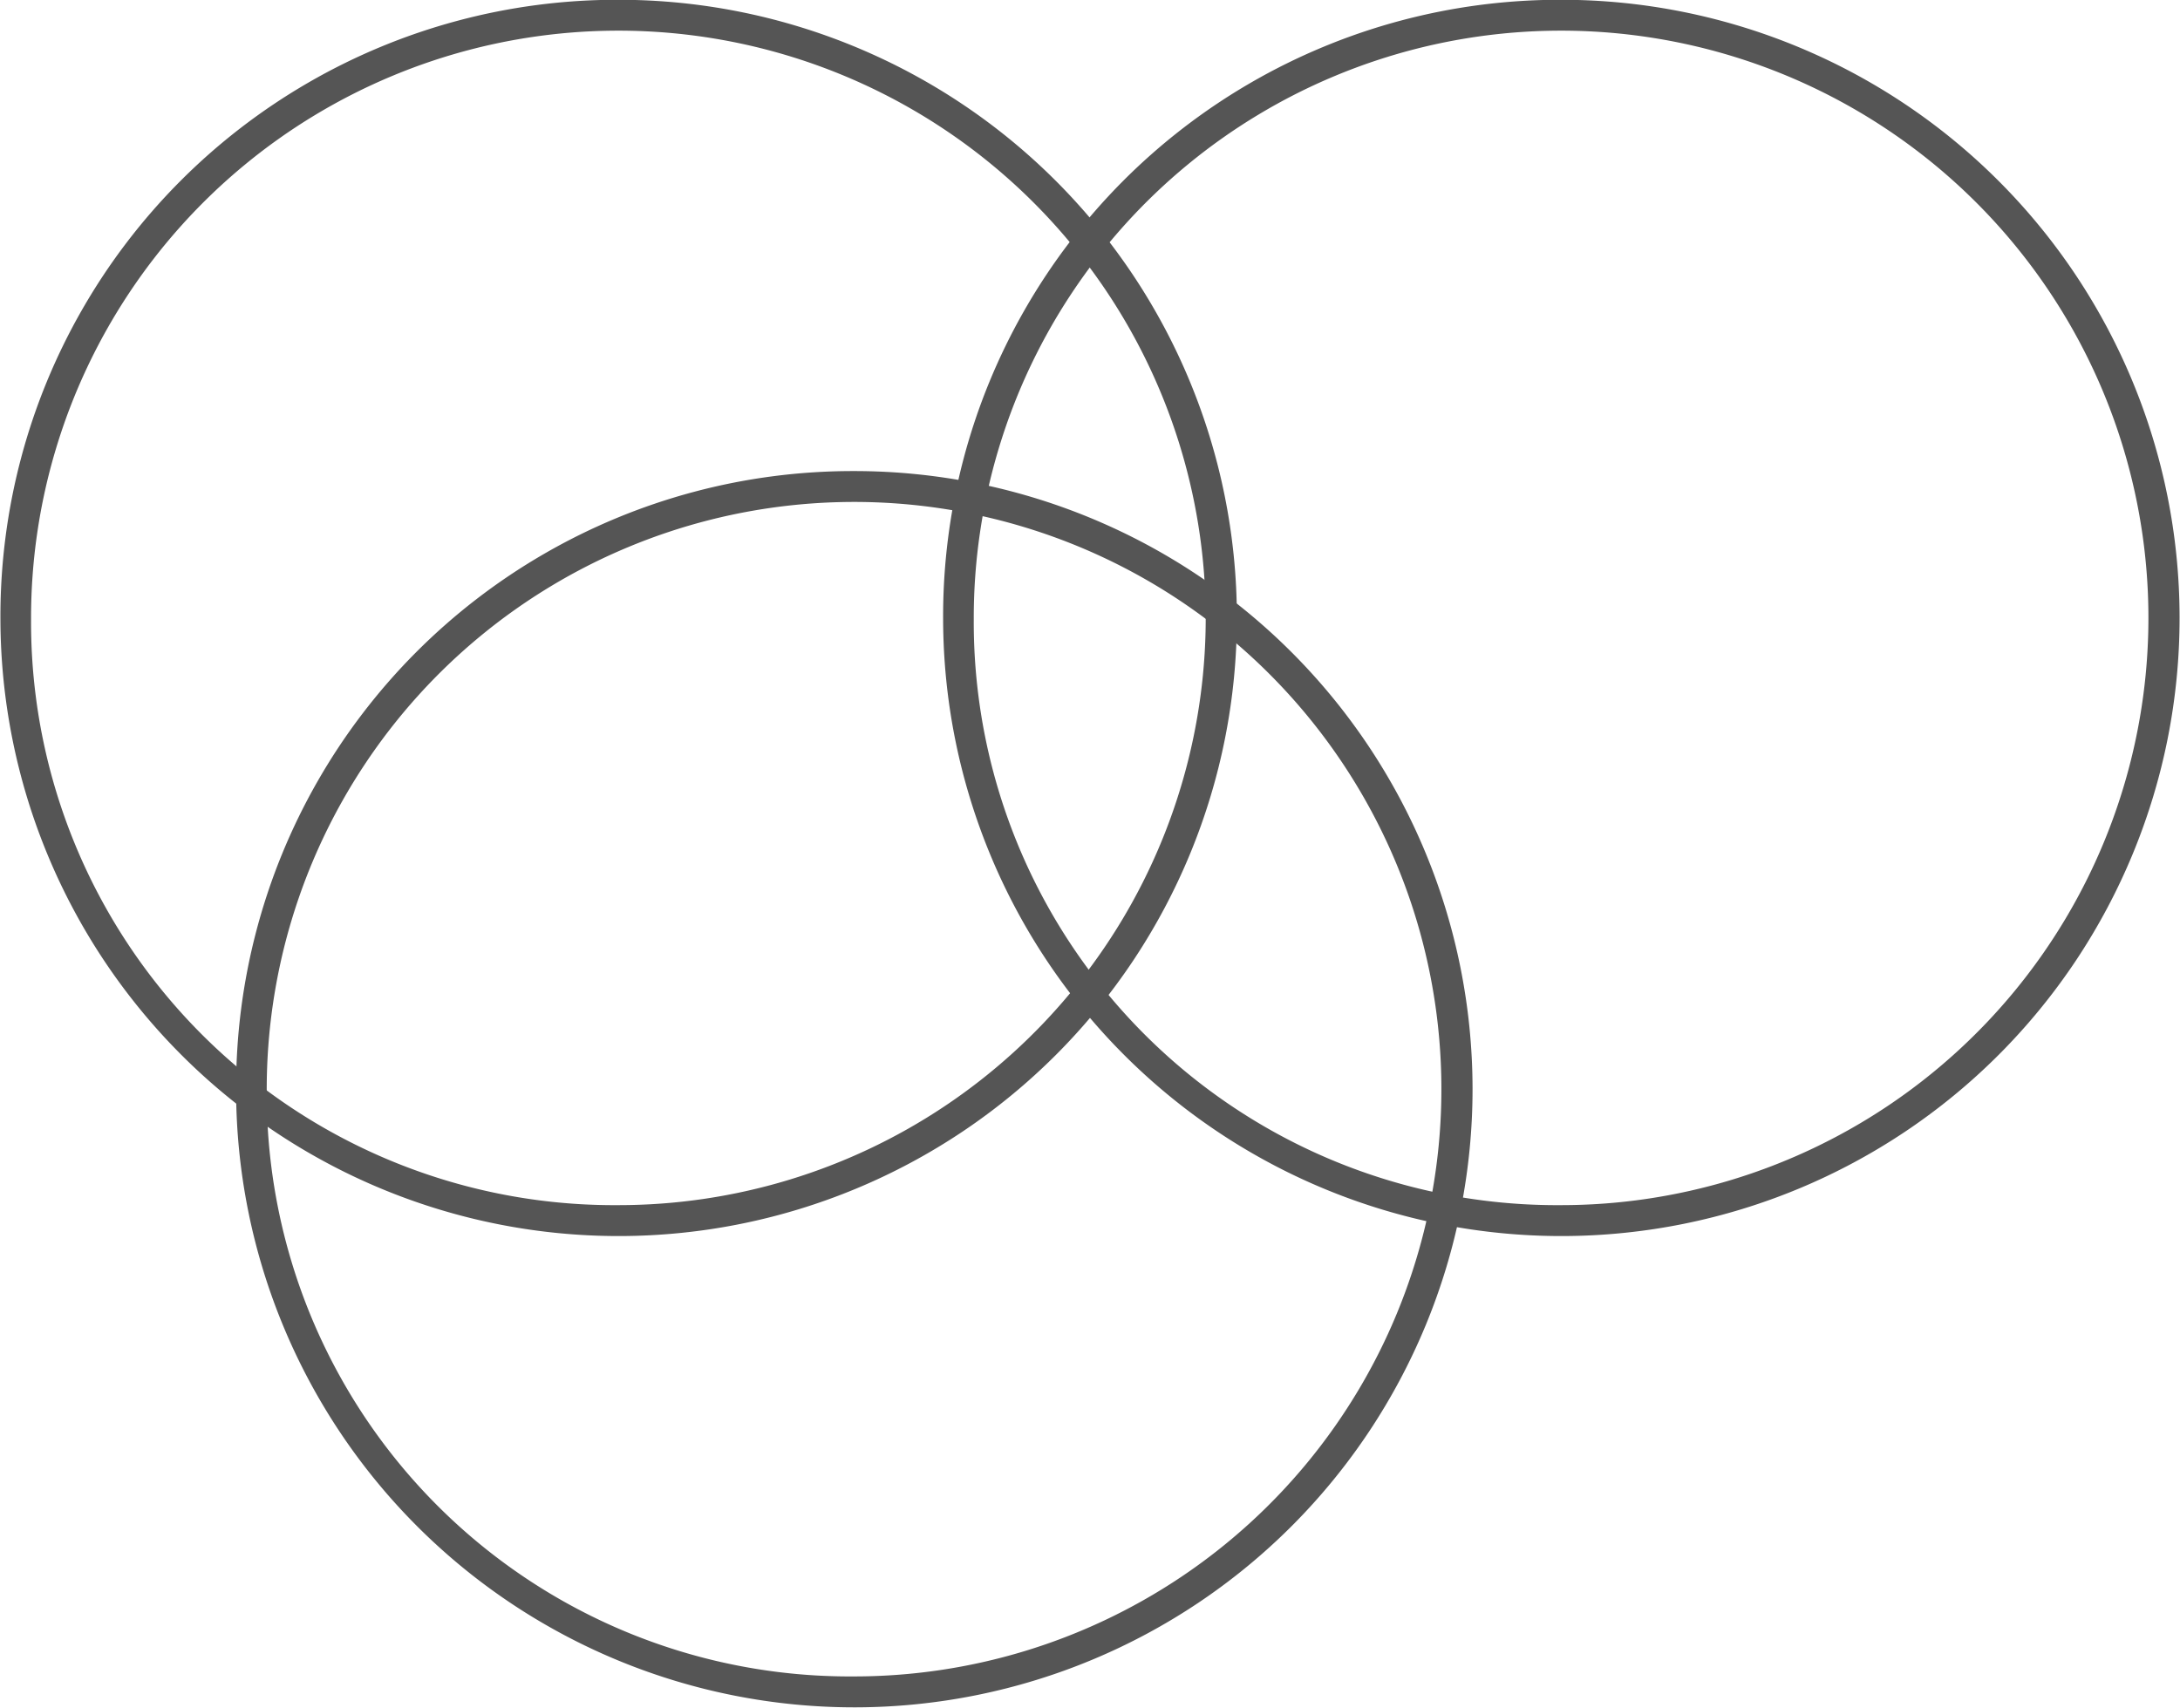
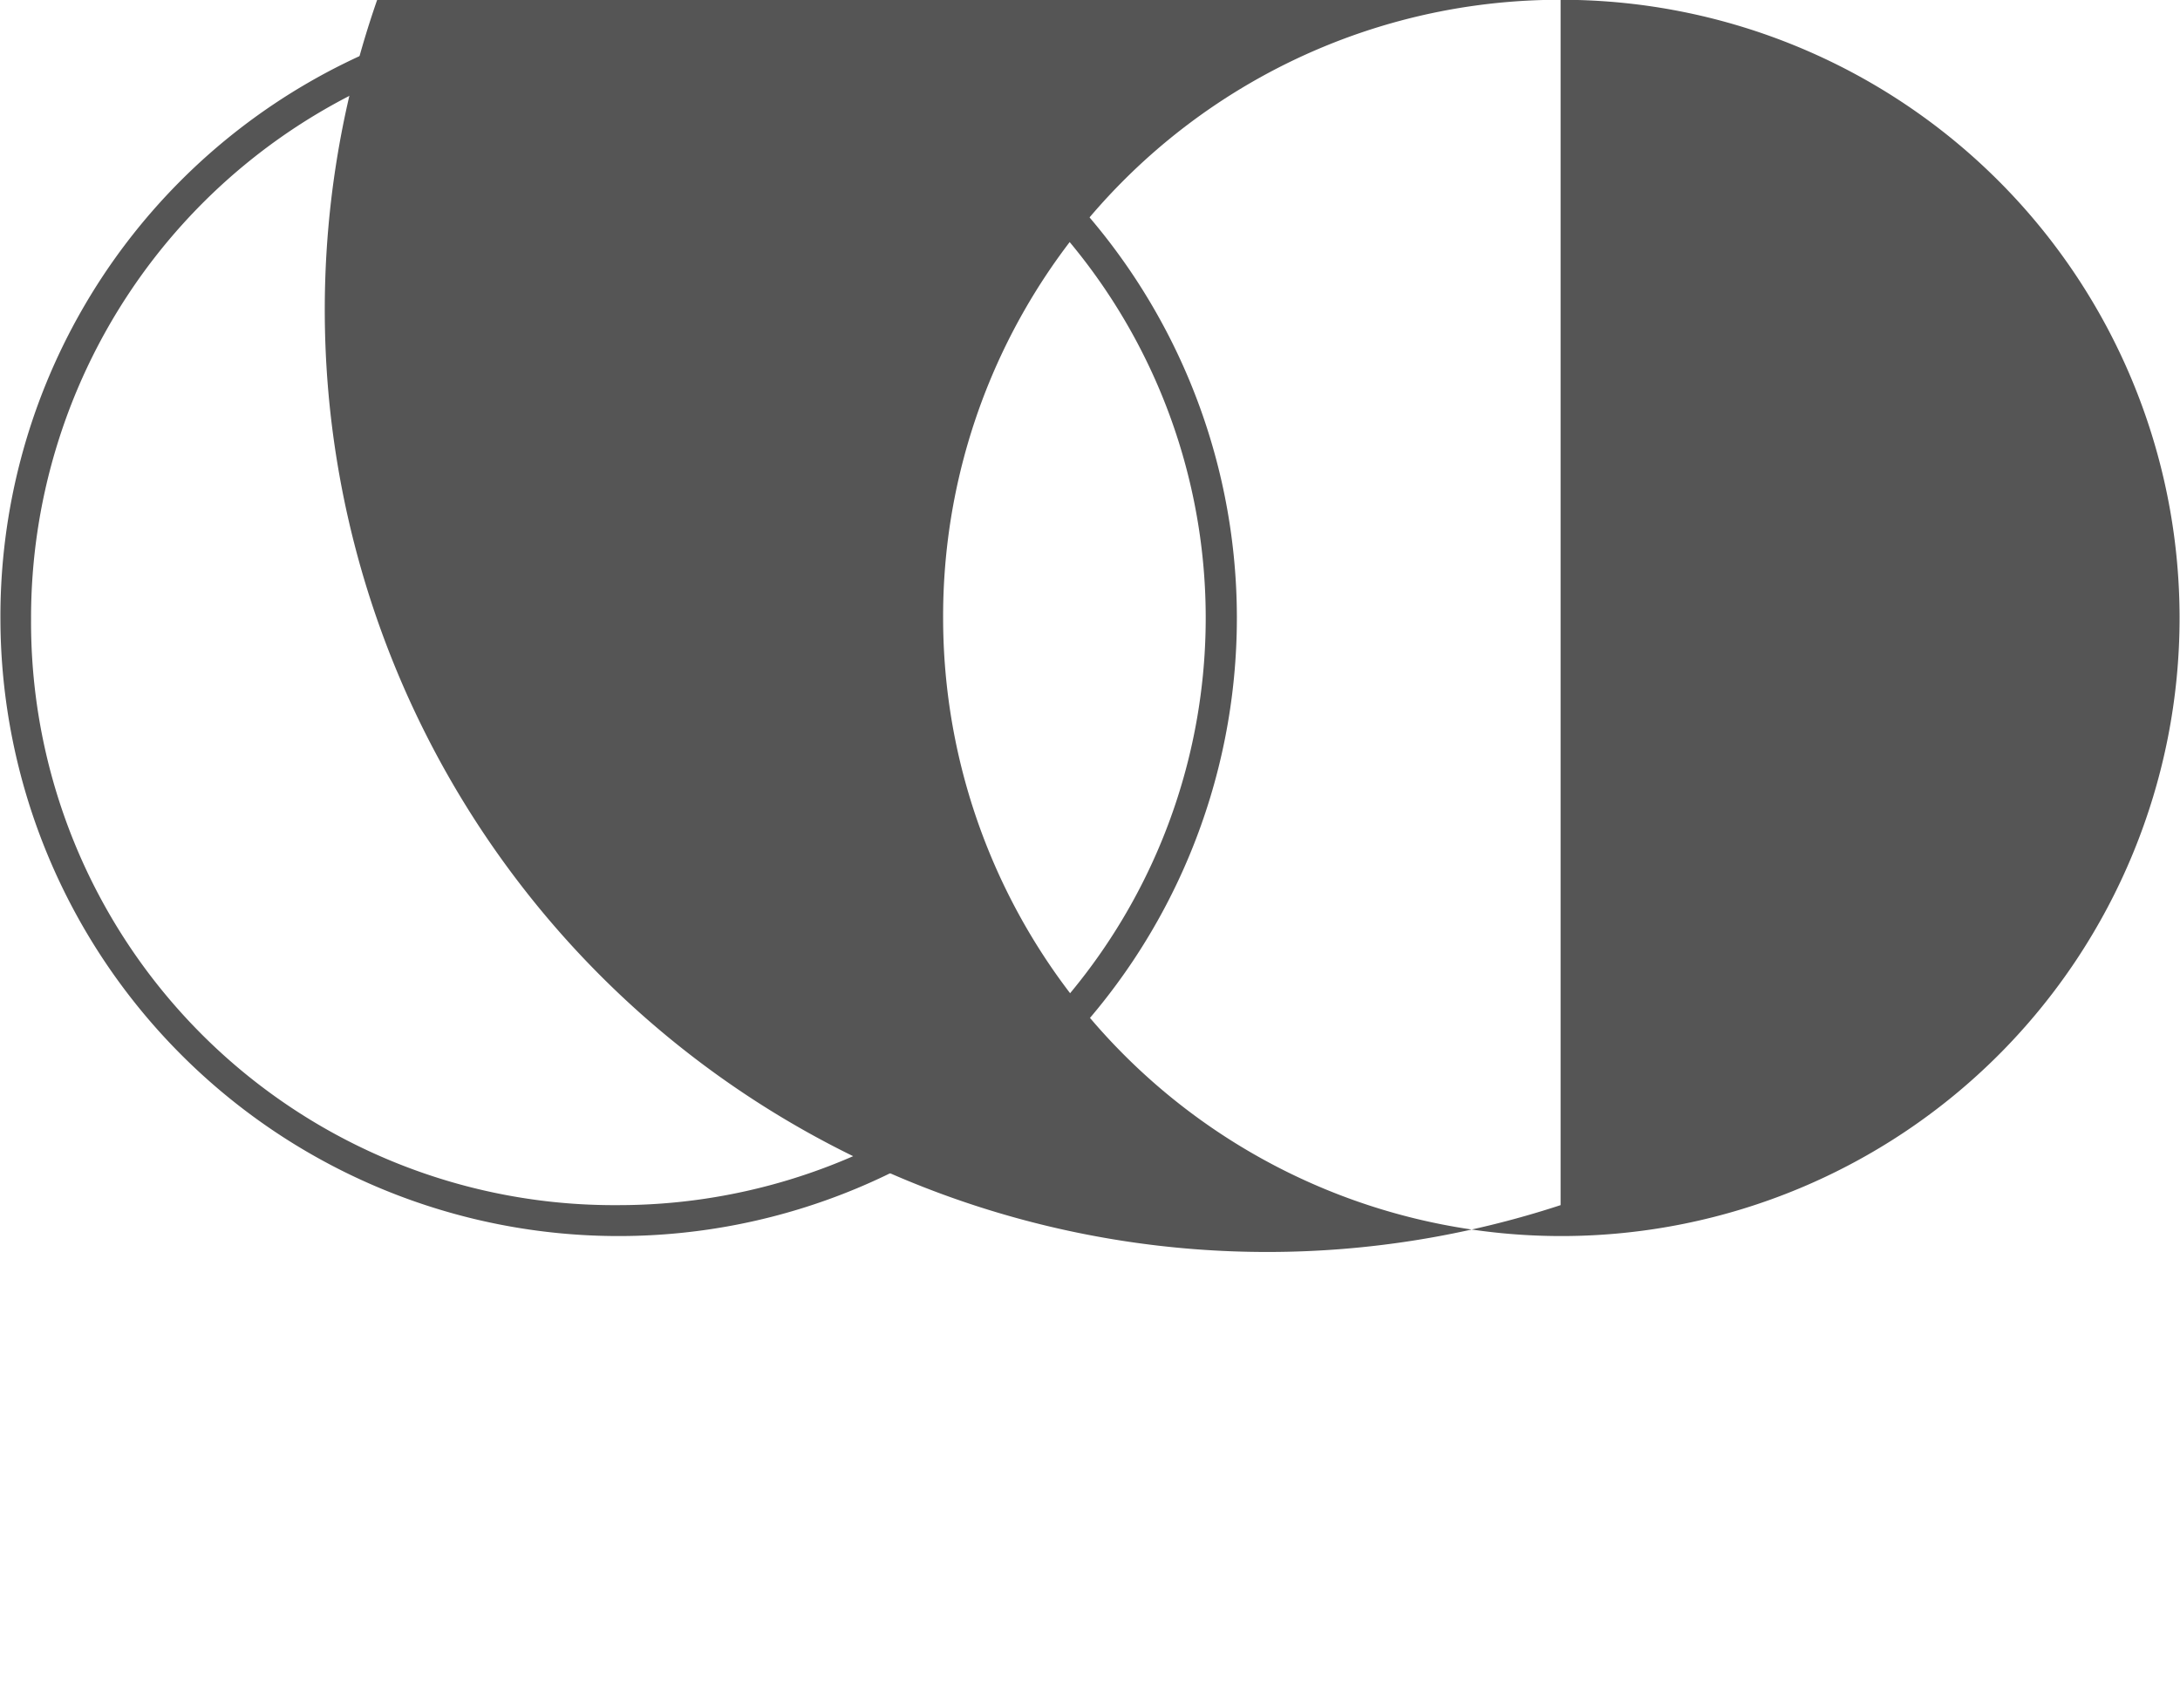
<svg xmlns="http://www.w3.org/2000/svg" id="loading_about2.svg" width="92.5" height="72.469" viewBox="0 0 92.5 72.469">
  <defs>
    <style>
      .cls-1 {
        fill: #555;
        fill-rule: evenodd;
      }
    </style>
  </defs>
-   <path id="circle" class="cls-1" d="M959.468,524.272a26.232,26.232,0,1,1-26.2,26.3A26.165,26.165,0,0,1,959.468,524.272Zm0,51.152a24.921,24.921,0,1,0-24.9-24.848A24.738,24.738,0,0,0,959.468,575.424Z" transform="translate(-923.25 -504.281)" />
-   <path id="circle-2" data-name="circle" class="cls-1" d="M989.468,504.272a26.232,26.232,0,1,1-26.2,26.3A26.161,26.161,0,0,1,989.468,504.272Zm0,51.152a24.921,24.921,0,1,0-24.9-24.848A24.742,24.742,0,0,0,989.468,555.424Z" transform="translate(-923.25 -504.281)" />
+   <path id="circle-2" data-name="circle" class="cls-1" d="M989.468,504.272a26.232,26.232,0,1,1-26.2,26.3A26.161,26.161,0,0,1,989.468,504.272Za24.921,24.921,0,1,0-24.9-24.848A24.742,24.742,0,0,0,989.468,555.424Z" transform="translate(-923.25 -504.281)" />
  <path id="circle-3" data-name="circle" class="cls-1" d="M949.468,504.272a26.232,26.232,0,1,1-26.2,26.3A26.165,26.165,0,0,1,949.468,504.272Zm0,51.152a24.921,24.921,0,1,0-24.9-24.848A24.738,24.738,0,0,0,949.468,555.424Z" transform="translate(-923.25 -504.281)" />
</svg>